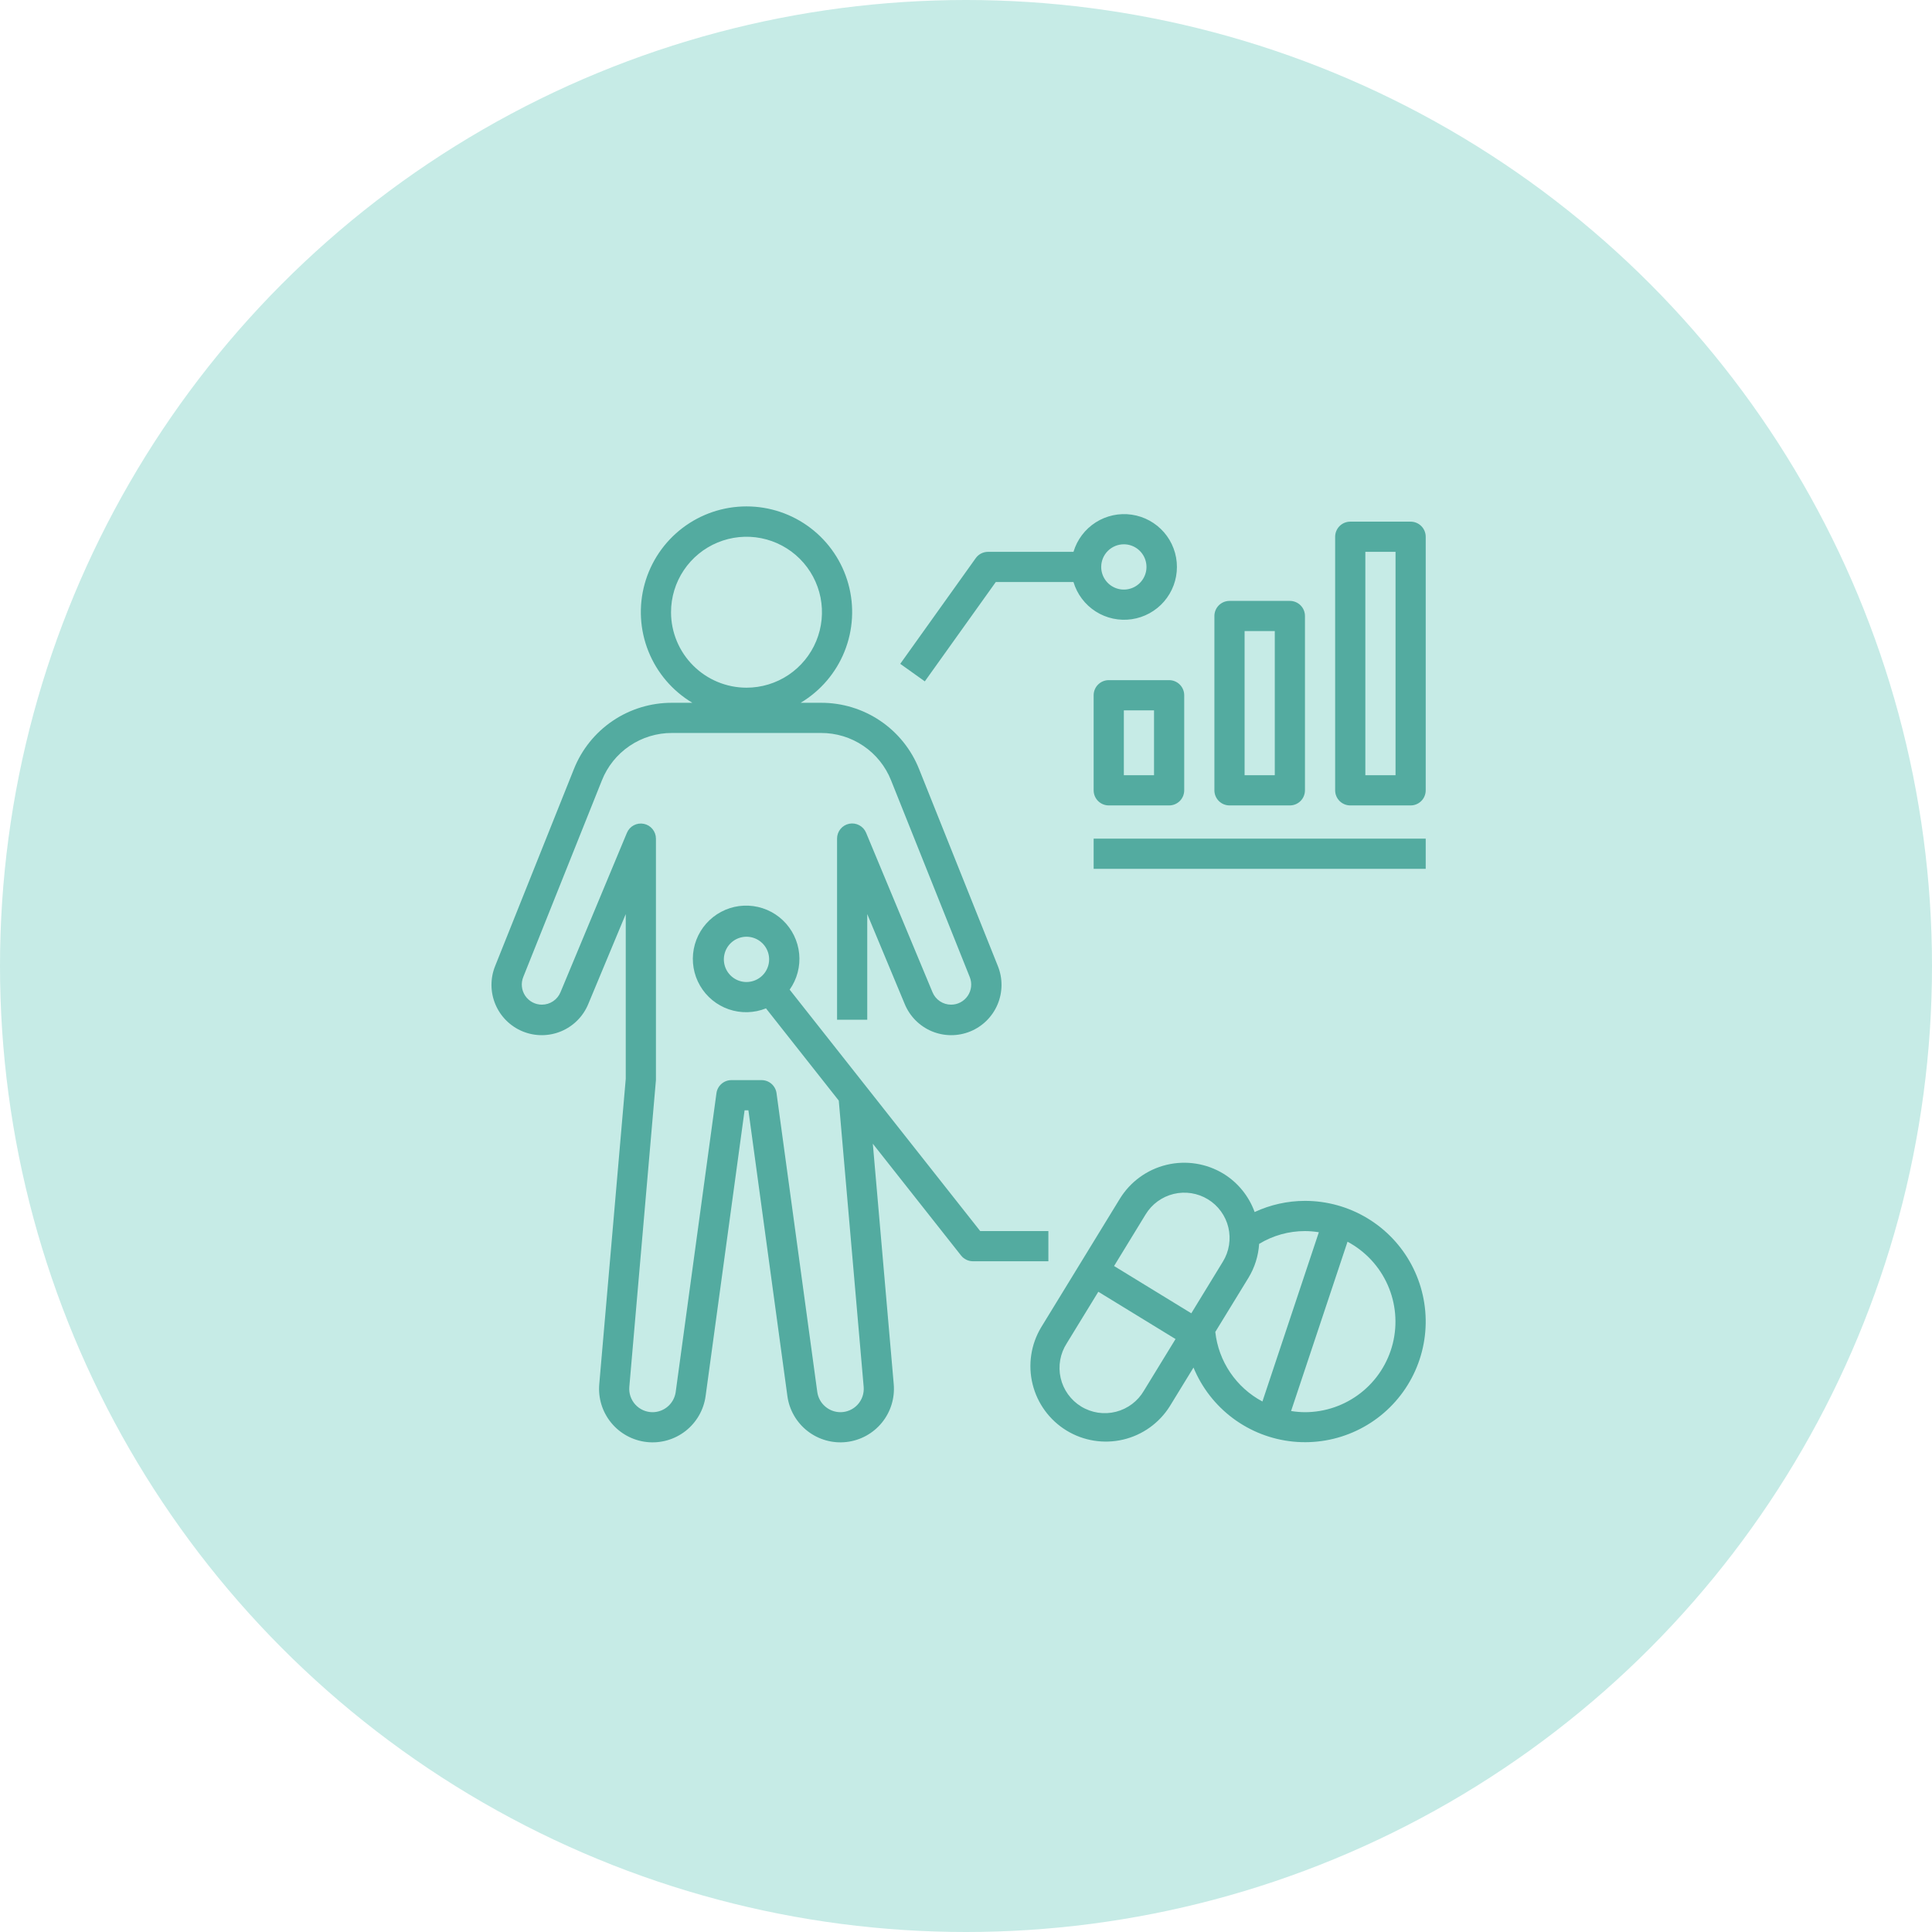
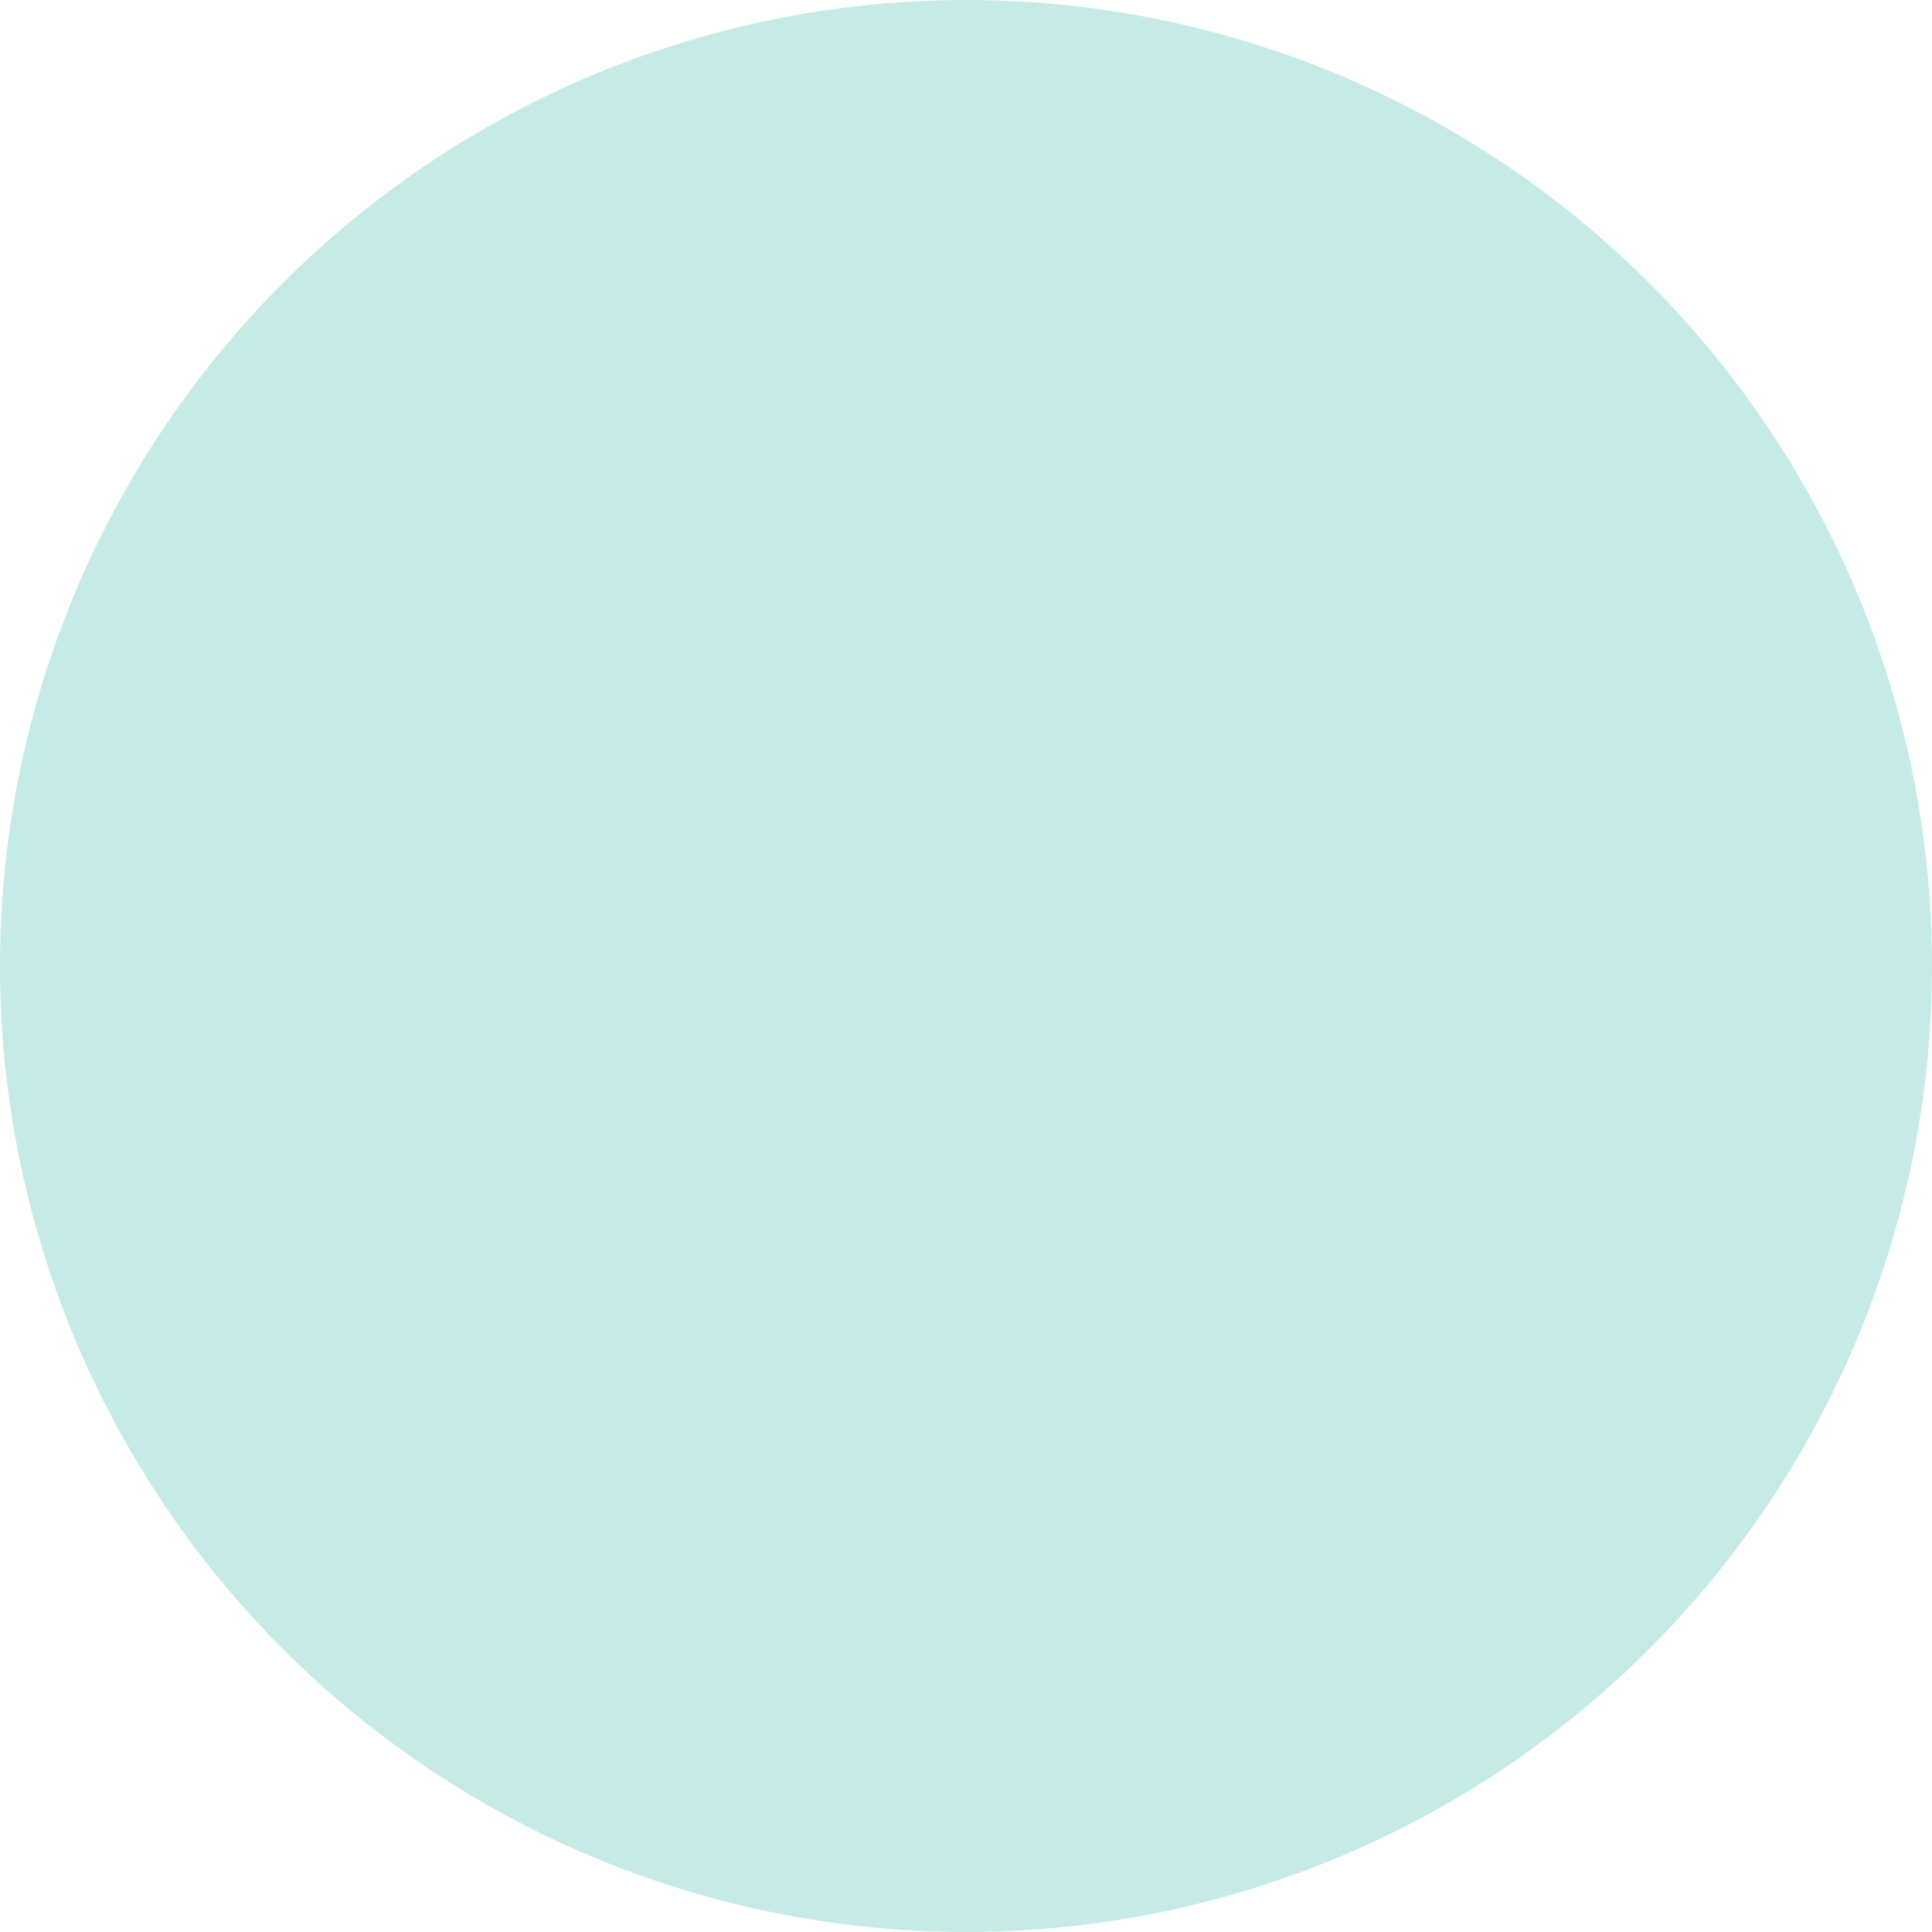
<svg xmlns="http://www.w3.org/2000/svg" width="114" height="114" viewBox="0 0 114 114" fill="none">
  <circle cx="57" cy="57" r="57" fill="#C6EBE6" />
-   <path d="M77.001 70.859C75.975 70.86 74.961 71.085 74.031 71.518C73.693 70.581 73.048 69.786 72.201 69.262C71.193 68.647 69.983 68.456 68.835 68.732C67.687 69.008 66.695 69.728 66.078 70.734L61.428 78.331C60.828 79.337 60.649 80.54 60.93 81.677C61.211 82.815 61.929 83.796 62.928 84.408C63.927 85.02 65.128 85.213 66.269 84.946C67.409 84.679 68.399 83.973 69.023 82.981L70.424 80.694C70.916 81.886 71.722 82.922 72.757 83.692C73.793 84.462 75.017 84.936 76.301 85.064C77.585 85.191 78.879 84.968 80.045 84.417C81.212 83.867 82.207 83.009 82.924 81.937C83.641 80.865 84.053 79.618 84.117 78.329C84.18 77.041 83.892 75.76 83.284 74.622C82.676 73.484 81.77 72.534 80.664 71.871C79.557 71.208 78.291 70.858 77.001 70.859ZM67.504 82.05C67.325 82.359 67.087 82.629 66.802 82.844C66.518 83.059 66.194 83.215 65.848 83.303C65.502 83.391 65.143 83.409 64.79 83.356C64.438 83.302 64.099 83.179 63.795 82.993C63.491 82.807 63.227 82.561 63.019 82.272C62.811 81.982 62.663 81.654 62.584 81.306C62.505 80.958 62.497 80.598 62.559 80.247C62.621 79.896 62.753 79.561 62.947 79.261L64.808 76.222L69.364 79.012L67.504 82.05ZM70.294 77.493L65.737 74.703L67.597 71.661C67.779 71.36 68.019 71.098 68.303 70.89C68.587 70.683 68.909 70.533 69.251 70.45C69.593 70.367 69.948 70.352 70.296 70.407C70.643 70.462 70.977 70.584 71.277 70.768C71.577 70.951 71.838 71.193 72.044 71.477C72.251 71.762 72.399 72.085 72.481 72.427C72.562 72.769 72.575 73.124 72.519 73.472C72.463 73.819 72.339 74.152 72.154 74.451L70.294 77.493ZM71.71 78.593L73.674 75.386C74.038 74.783 74.252 74.1 74.297 73.397C75.112 72.902 76.048 72.641 77.001 72.641C77.276 72.642 77.55 72.666 77.82 72.71L74.491 82.697C73.728 82.291 73.076 81.705 72.592 80.99C72.107 80.275 71.804 79.451 71.71 78.593ZM77.001 83.328C76.727 83.326 76.453 83.303 76.182 83.259L79.512 73.269C80.563 73.83 81.397 74.726 81.88 75.815C82.364 76.903 82.47 78.123 82.182 79.278C81.893 80.434 81.227 81.461 80.288 82.194C79.349 82.928 78.192 83.327 77.001 83.328ZM65.423 47.525H68.986C69.222 47.525 69.448 47.431 69.615 47.264C69.782 47.097 69.876 46.87 69.876 46.634V41.023C69.876 40.787 69.782 40.561 69.615 40.394C69.448 40.227 69.222 40.133 68.986 40.133H65.423C65.187 40.133 64.96 40.227 64.793 40.394C64.626 40.561 64.532 40.787 64.532 41.023V46.634C64.532 46.87 64.626 47.097 64.793 47.264C64.96 47.431 65.187 47.525 65.423 47.525ZM66.314 41.914H68.095V45.744H66.314V41.914ZM72.548 35.457C72.312 35.457 72.085 35.551 71.918 35.718C71.751 35.885 71.657 36.111 71.657 36.347V46.634C71.657 46.87 71.751 47.097 71.918 47.264C72.085 47.431 72.312 47.525 72.548 47.525H76.111C76.347 47.525 76.573 47.431 76.74 47.264C76.907 47.097 77.001 46.87 77.001 46.634V36.347C77.001 36.111 76.907 35.885 76.74 35.718C76.573 35.551 76.347 35.457 76.111 35.457H72.548ZM75.22 45.744H73.439V37.238H75.22V45.744ZM83.236 30.781H79.673C79.437 30.781 79.21 30.875 79.043 31.042C78.876 31.209 78.782 31.436 78.782 31.672V46.634C78.782 46.87 78.876 47.097 79.043 47.264C79.21 47.431 79.437 47.525 79.673 47.525H83.236C83.472 47.525 83.698 47.431 83.865 47.264C84.032 47.097 84.126 46.87 84.126 46.634V31.672C84.126 31.436 84.032 31.209 83.865 31.042C83.698 30.875 83.472 30.781 83.236 30.781ZM82.345 45.744H80.564V32.562H82.345V45.744ZM64.532 49.484H84.126V51.266H64.532V49.484ZM61.861 72.641H57.839L46.595 58.396C47.031 57.778 47.23 57.024 47.156 56.272C47.081 55.519 46.738 54.819 46.189 54.299C45.641 53.779 44.923 53.474 44.167 53.44C43.412 53.406 42.67 53.646 42.077 54.114C41.483 54.583 41.079 55.25 40.937 55.993C40.796 56.736 40.926 57.505 41.306 58.159C41.685 58.813 42.287 59.309 43.002 59.555C43.716 59.801 44.496 59.782 45.198 59.5L49.493 64.943L50.962 81.832C50.978 82.022 50.955 82.213 50.894 82.394C50.833 82.575 50.734 82.741 50.605 82.882C50.476 83.022 50.319 83.135 50.145 83.211C49.97 83.288 49.781 83.328 49.59 83.328C49.258 83.327 48.936 83.206 48.686 82.987C48.435 82.769 48.271 82.467 48.225 82.137L45.82 64.503C45.791 64.29 45.685 64.095 45.523 63.953C45.361 63.812 45.154 63.734 44.939 63.734H43.157C42.942 63.734 42.734 63.812 42.572 63.954C42.409 64.096 42.304 64.291 42.275 64.505L39.87 82.139C39.823 82.468 39.66 82.769 39.409 82.988C39.159 83.206 38.838 83.327 38.506 83.328C38.315 83.328 38.126 83.288 37.951 83.211C37.777 83.135 37.62 83.022 37.491 82.882C37.362 82.741 37.264 82.575 37.202 82.394C37.141 82.213 37.117 82.022 37.134 81.832L38.704 63.734V49.484C38.704 49.278 38.633 49.079 38.502 48.92C38.372 48.76 38.19 48.651 37.989 48.611C37.787 48.57 37.577 48.601 37.395 48.698C37.213 48.795 37.071 48.951 36.992 49.141L33.071 58.551C32.981 58.767 32.829 58.952 32.634 59.082C32.439 59.212 32.21 59.281 31.976 59.281C31.782 59.281 31.591 59.234 31.419 59.143C31.248 59.052 31.102 58.92 30.993 58.76C30.884 58.599 30.817 58.415 30.796 58.222C30.775 58.029 30.802 57.834 30.874 57.654L35.515 46.049C35.843 45.221 36.413 44.511 37.151 44.012C37.889 43.513 38.759 43.247 39.65 43.25H48.446C49.337 43.247 50.207 43.512 50.945 44.012C51.682 44.511 52.252 45.221 52.58 46.049L57.222 57.654C57.294 57.834 57.321 58.029 57.3 58.222C57.279 58.415 57.212 58.599 57.103 58.76C56.994 58.92 56.848 59.052 56.677 59.143C56.505 59.234 56.314 59.281 56.12 59.281C55.886 59.281 55.657 59.212 55.462 59.082C55.267 58.952 55.115 58.767 55.025 58.551L51.106 49.141C51.028 48.95 50.885 48.792 50.703 48.695C50.521 48.597 50.31 48.566 50.108 48.606C49.905 48.647 49.723 48.757 49.592 48.917C49.462 49.077 49.391 49.278 49.392 49.484V60.172H51.173V53.937L53.381 59.236C53.678 59.964 54.253 60.545 54.978 60.85C55.704 61.155 56.521 61.159 57.25 60.862C57.978 60.565 58.559 59.99 58.864 59.264C59.169 58.539 59.173 57.722 58.876 56.993L54.234 45.387C53.775 44.228 52.977 43.234 51.944 42.535C50.911 41.836 49.692 41.465 48.445 41.469H47.243C48.415 40.769 49.325 39.705 49.833 38.438C50.342 37.172 50.421 35.774 50.058 34.458C49.696 33.142 48.911 31.982 47.825 31.155C46.74 30.328 45.413 29.881 44.048 29.881C42.683 29.881 41.356 30.328 40.271 31.155C39.185 31.982 38.401 33.142 38.038 34.458C37.675 35.774 37.754 37.172 38.263 38.438C38.771 39.705 39.681 40.769 40.853 41.469H39.65C38.403 41.465 37.184 41.837 36.151 42.535C35.119 43.234 34.321 44.228 33.861 45.387L29.22 56.993C28.923 57.722 28.927 58.539 29.232 59.264C29.537 59.99 30.118 60.565 30.846 60.862C31.575 61.159 32.392 61.155 33.117 60.85C33.843 60.545 34.418 59.964 34.715 59.236L36.923 53.937V63.659L35.36 81.677C35.289 82.498 35.541 83.314 36.064 83.951C36.586 84.589 37.337 84.996 38.156 85.088C38.975 85.18 39.797 84.947 40.447 84.441C41.097 83.934 41.523 83.194 41.635 82.378L43.935 65.516H44.161L46.461 82.378C46.572 83.194 46.999 83.934 47.649 84.441C48.299 84.947 49.121 85.18 49.94 85.088C50.759 84.996 51.51 84.589 52.032 83.951C52.555 83.314 52.807 82.498 52.736 81.677L51.502 67.487L56.708 74.082C56.792 74.188 56.898 74.274 57.019 74.332C57.14 74.391 57.273 74.422 57.407 74.422H61.861V72.641ZM44.048 57.945C43.784 57.945 43.526 57.867 43.306 57.72C43.086 57.573 42.915 57.365 42.814 57.12C42.713 56.876 42.686 56.608 42.738 56.349C42.789 56.09 42.916 55.851 43.103 55.665C43.29 55.478 43.528 55.35 43.787 55.299C44.047 55.247 44.315 55.274 44.559 55.375C44.803 55.476 45.012 55.647 45.159 55.867C45.306 56.087 45.384 56.345 45.384 56.609C45.384 56.964 45.243 57.303 44.993 57.554C44.742 57.804 44.402 57.945 44.048 57.945ZM39.595 36.125C39.595 35.244 39.856 34.383 40.345 33.651C40.835 32.919 41.53 32.348 42.344 32.011C43.158 31.674 44.053 31.585 44.917 31.757C45.781 31.929 46.574 32.353 47.197 32.976C47.82 33.599 48.244 34.392 48.416 35.256C48.587 36.12 48.499 37.015 48.162 37.829C47.825 38.643 47.254 39.338 46.522 39.828C45.79 40.317 44.929 40.578 44.048 40.578C42.867 40.577 41.736 40.107 40.901 39.272C40.066 38.437 39.596 37.306 39.595 36.125ZM58.757 34.344H63.342C63.556 35.061 64.021 35.678 64.652 36.081C65.283 36.483 66.038 36.646 66.779 36.538C67.52 36.429 68.197 36.058 68.687 35.492C69.177 34.925 69.446 34.202 69.446 33.453C69.446 32.704 69.177 31.98 68.687 31.414C68.197 30.848 67.52 30.477 66.779 30.369C66.038 30.26 65.283 30.423 64.652 30.825C64.021 31.228 63.556 31.845 63.342 32.562H58.298C58.156 32.562 58.016 32.596 57.89 32.661C57.764 32.726 57.655 32.82 57.573 32.936L53.12 39.17L54.57 40.205L58.757 34.344ZM66.314 32.117C66.578 32.117 66.836 32.195 67.056 32.342C67.275 32.489 67.447 32.698 67.548 32.942C67.649 33.186 67.675 33.455 67.624 33.714C67.572 33.973 67.445 34.211 67.258 34.398C67.072 34.584 66.833 34.712 66.574 34.763C66.315 34.815 66.046 34.788 65.802 34.687C65.558 34.586 65.35 34.415 65.203 34.195C65.056 33.975 64.978 33.717 64.978 33.453C64.978 33.099 65.118 32.759 65.369 32.508C65.62 32.258 65.959 32.117 66.314 32.117Z" fill="#53ABA0" />
</svg>